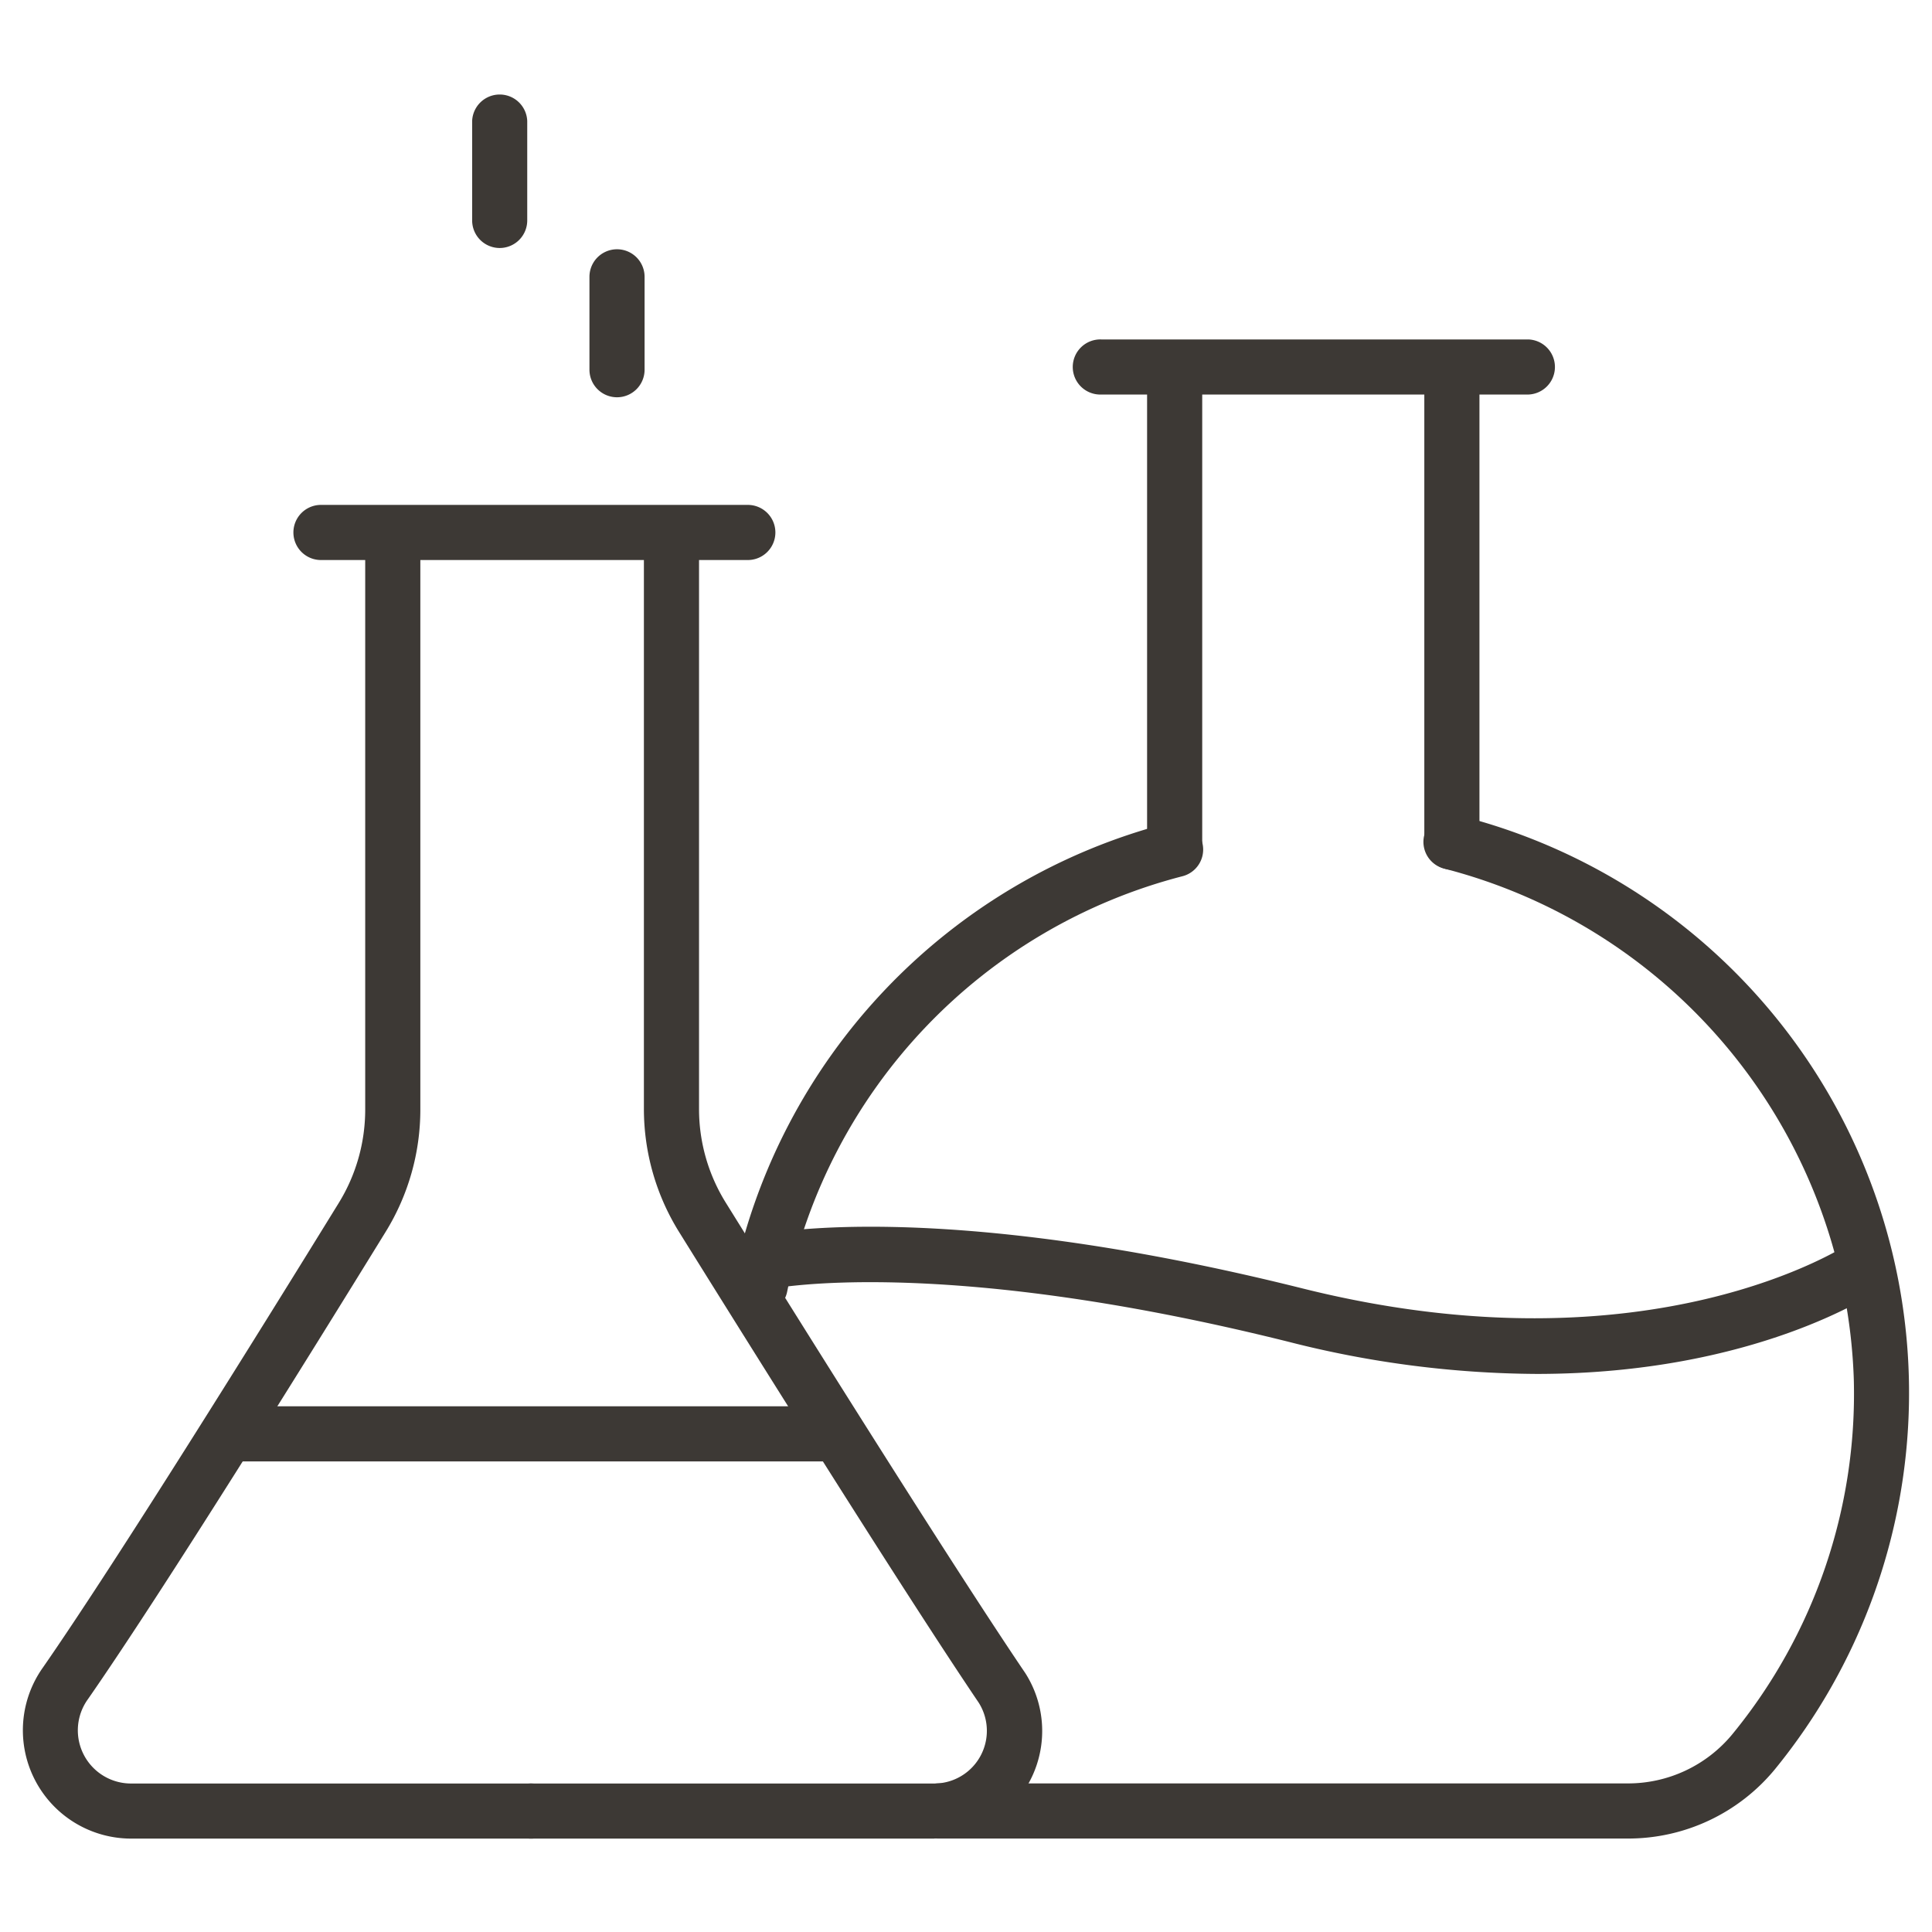
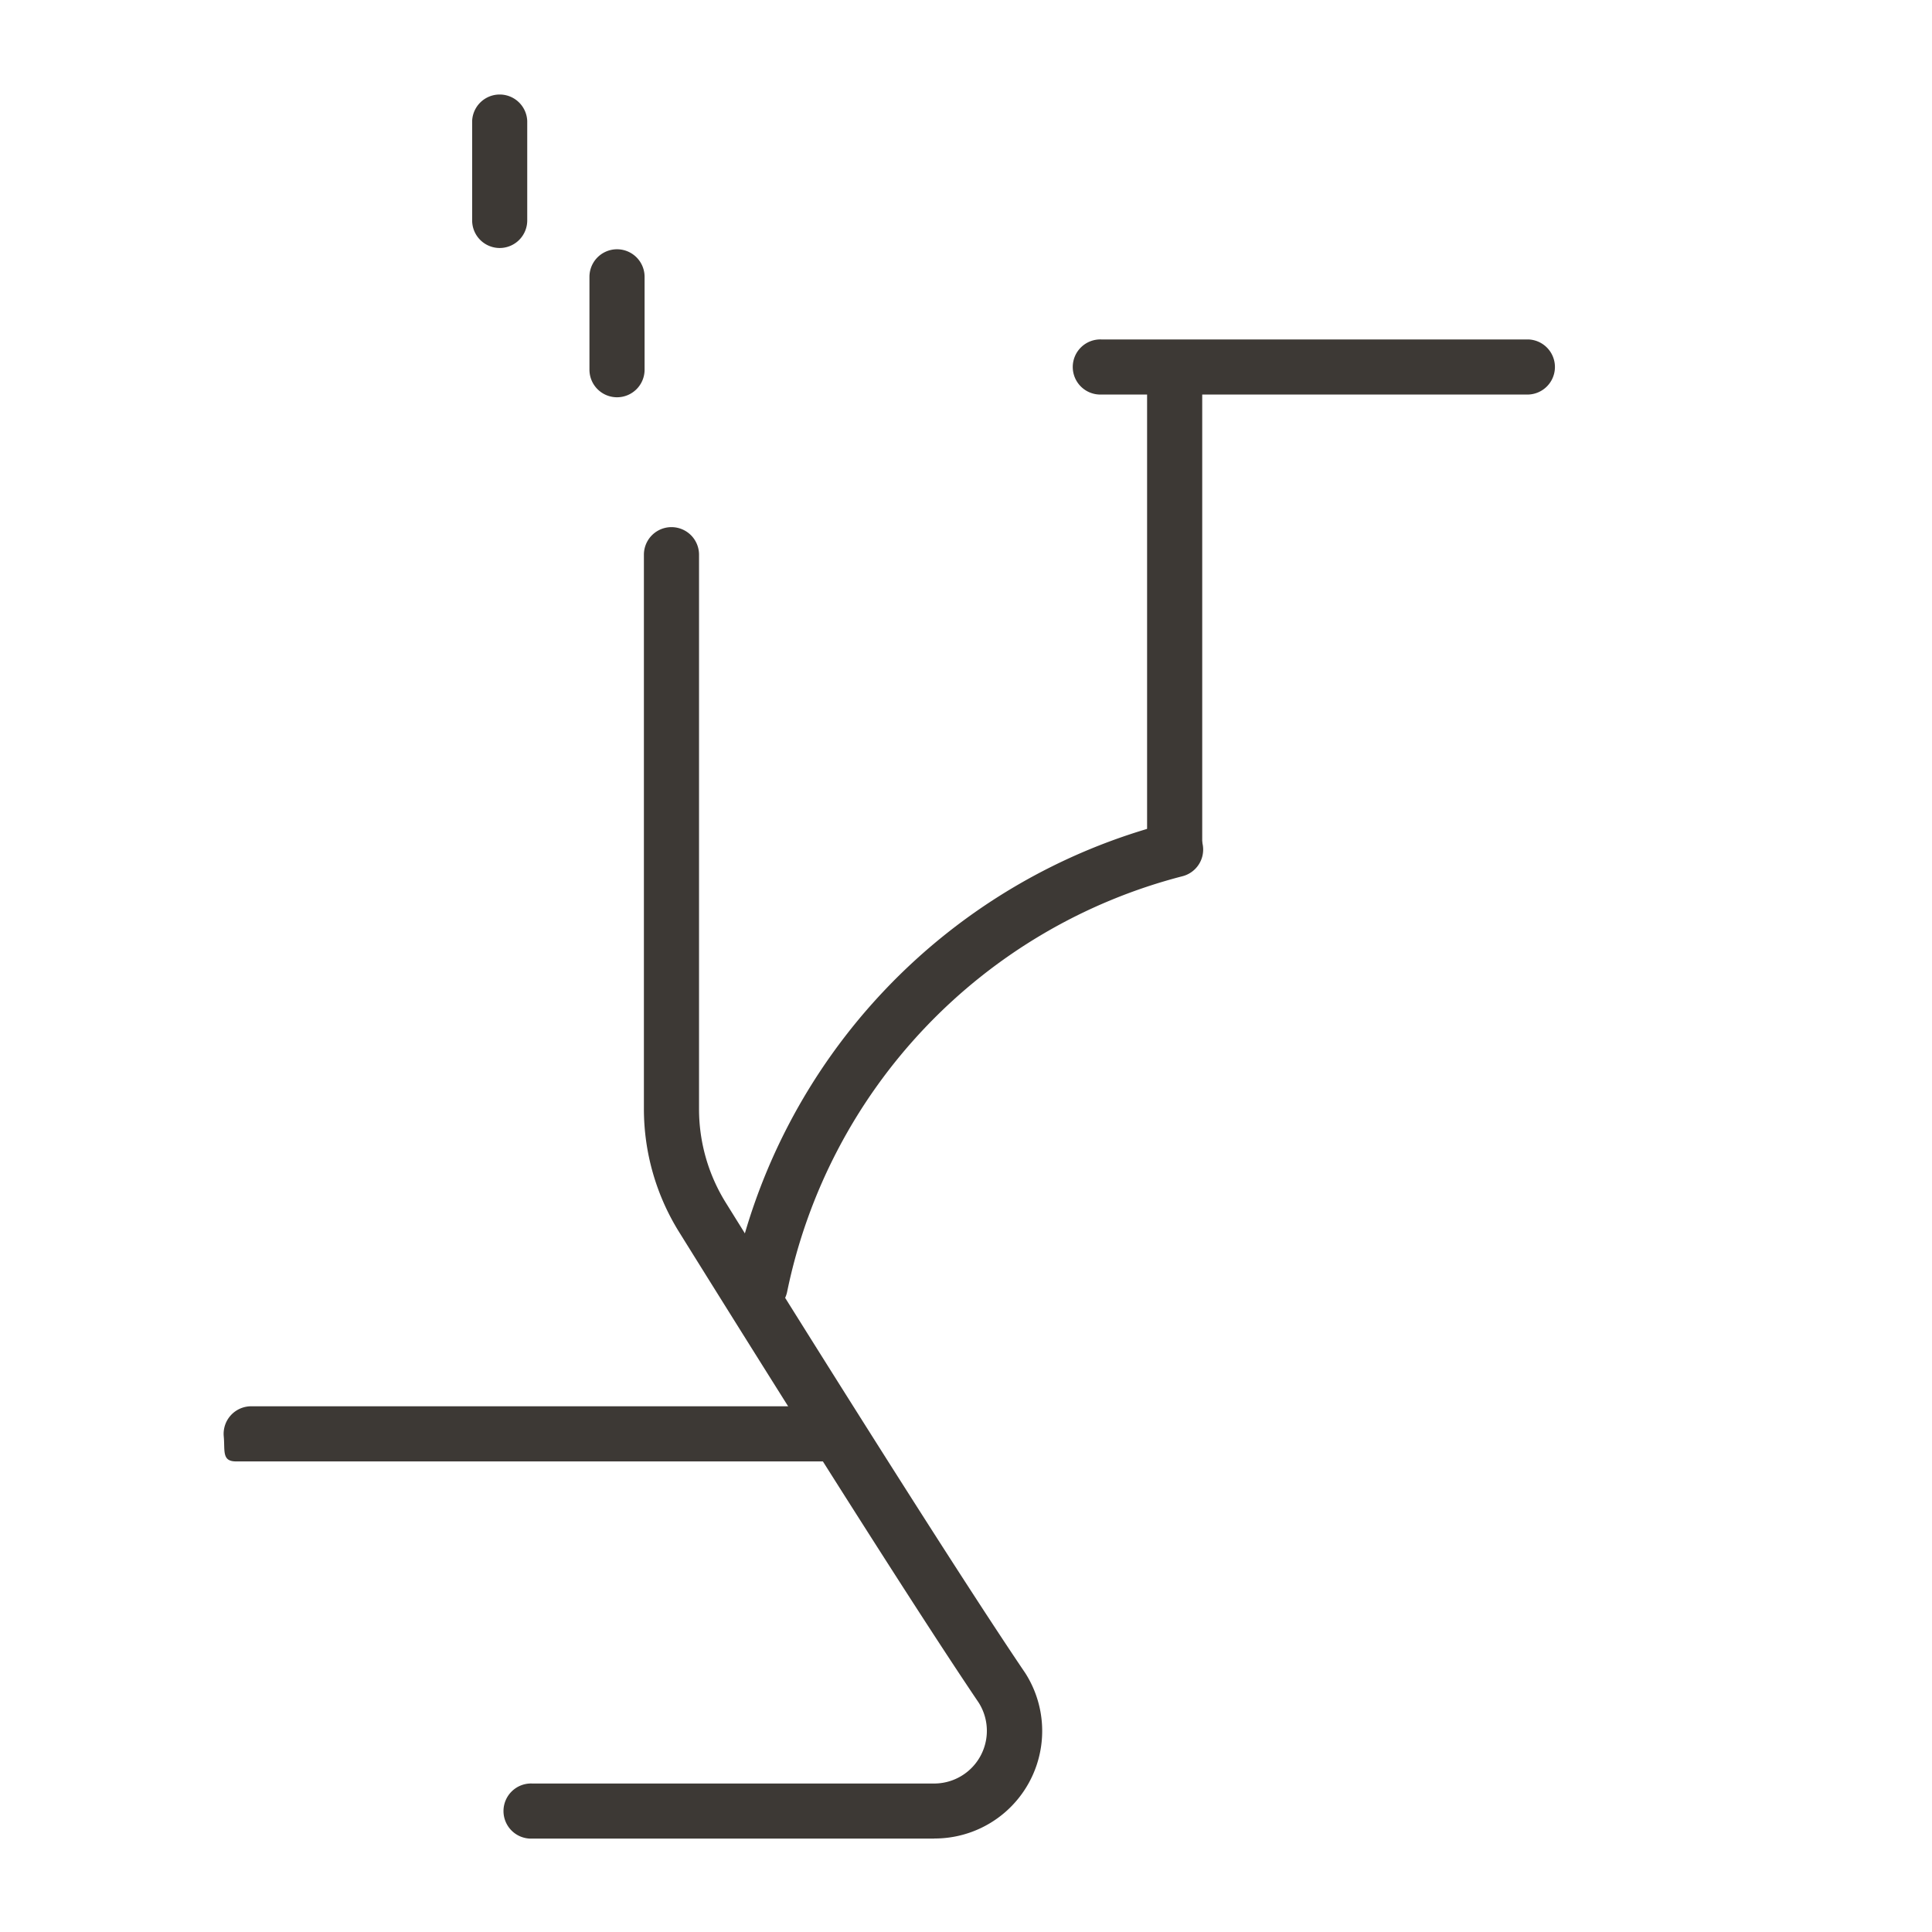
<svg xmlns="http://www.w3.org/2000/svg" id="Layer_1" data-name="Layer 1" width="5.49in" height="5.49in" viewBox="0 0 395.28 395.28">
  <defs>
    <style>
      .cls-1 {
        fill: #3d3935;
      }
    </style>
  </defs>
  <g id="Our_Science_1x_Grey" data-name="Our Science 1x Grey">
    <g id="Group_53" data-name="Group 53">
-       <path class="cls-1" d="M108.91,376.17H26.78a22.16,22.16,0,0,1-18-35c15.08-21.72,44.41-68.89,60.54-95.07a36.39,36.39,0,0,0,5.4-19.1V113.51a5.64,5.64,0,1,1,11.28,0V227a47.64,47.64,0,0,1-7.08,25C62.75,278.26,33.3,325.63,18,347.63A10.88,10.88,0,0,0,26.8,364.9h82.11a5.64,5.64,0,0,1,0,11.27Z" />
      <path class="cls-1" d="M191.15,376.17H108.89a5.64,5.64,0,1,1,0-11.27H191a10.78,10.78,0,0,0,9.24-16.54c-15.77-23.32-48.12-75.12-61.31-96.31a47.69,47.69,0,0,1-7.19-25.2V113.49a5.64,5.64,0,0,1,11.28,0V226.85a36.25,36.25,0,0,0,5.49,19.24c13.16,21.16,45.47,72.89,61.11,96l.08.11a22,22,0,0,1-18.56,33.95Z" />
-       <path class="cls-1" d="M153,114.58H65.67a5.64,5.64,0,1,1,0-11.28H153a5.64,5.64,0,0,1,0,11.28Z" />
      <path class="cls-1" d="M126.24,81.28a5.64,5.64,0,0,1-5.64-5.64v-19a5.64,5.64,0,0,1,11.28,0v19A5.64,5.64,0,0,1,126.24,81.28Z" />
      <path class="cls-1" d="M102.24,50.74A5.64,5.64,0,0,1,96.6,45.1V24.74a5.64,5.64,0,0,1,11.27,0V45.1A5.64,5.64,0,0,1,102.24,50.74Z" />
      <path class="cls-1" d="M169.3,299h-121c-2.95,0-2.25-2.16-2.52-5.1a5.64,5.64,0,0,1,5.61-6.18H172C177.67,292.7,174.22,299,169.3,299Z" />
    </g>
    <path class="cls-1" d="M240.33,178.42a5.65,5.65,0,0,1-5.64-5.64V79.29a5.64,5.64,0,1,1,11.28,0v93.49A5.65,5.65,0,0,1,240.33,178.42Z" />
-     <path class="cls-1" d="M296.55,177.93a5.82,5.82,0,0,1-5.14-5.9V80.61a5.81,5.81,0,0,1,5.09-5.85,5.64,5.64,0,0,1,6.19,5.61v93.39C302.69,177,299.89,178.23,296.55,177.93Z" />
    <path class="cls-1" d="M312.73,80.72H225.36a5.64,5.64,0,1,1,0-11.27h87.37a5.64,5.64,0,0,1,0,11.27Z" />
-     <path class="cls-1" d="M333.05,376.16H192a5.64,5.64,0,1,1,0-11.28H333a27.66,27.66,0,0,0,21.38-10,109.9,109.9,0,0,0,24.9-72.73,111.76,111.76,0,0,0-84-104.49,5.64,5.64,0,0,1,2.8-10.92,121.8,121.8,0,0,1,65,195.32A38.91,38.91,0,0,1,333.05,376.16Z" />
    <path class="cls-1" d="M155.52,268.81a5.52,5.52,0,0,1-1.14-.12A5.64,5.64,0,0,1,150,262a122.1,122.1,0,0,1,89.12-93.64,5.63,5.63,0,1,1,2.82,10.91,110.86,110.86,0,0,0-80.89,85A5.65,5.65,0,0,1,155.52,268.81Z" />
-     <path class="cls-1" d="M314.39,281.1a208.85,208.85,0,0,1-50.62-6.54c-72.36-18.07-106.54-10.8-106.87-10.72a5.64,5.64,0,0,1-2.53-11c1.47-.34,36.68-8.07,112.13,10.77,71.32,17.81,111.6-9,112-9.26a5.64,5.64,0,0,1,6.41,9.28C383.57,264.57,359.05,281.1,314.39,281.1Z" />
  </g>
</svg>